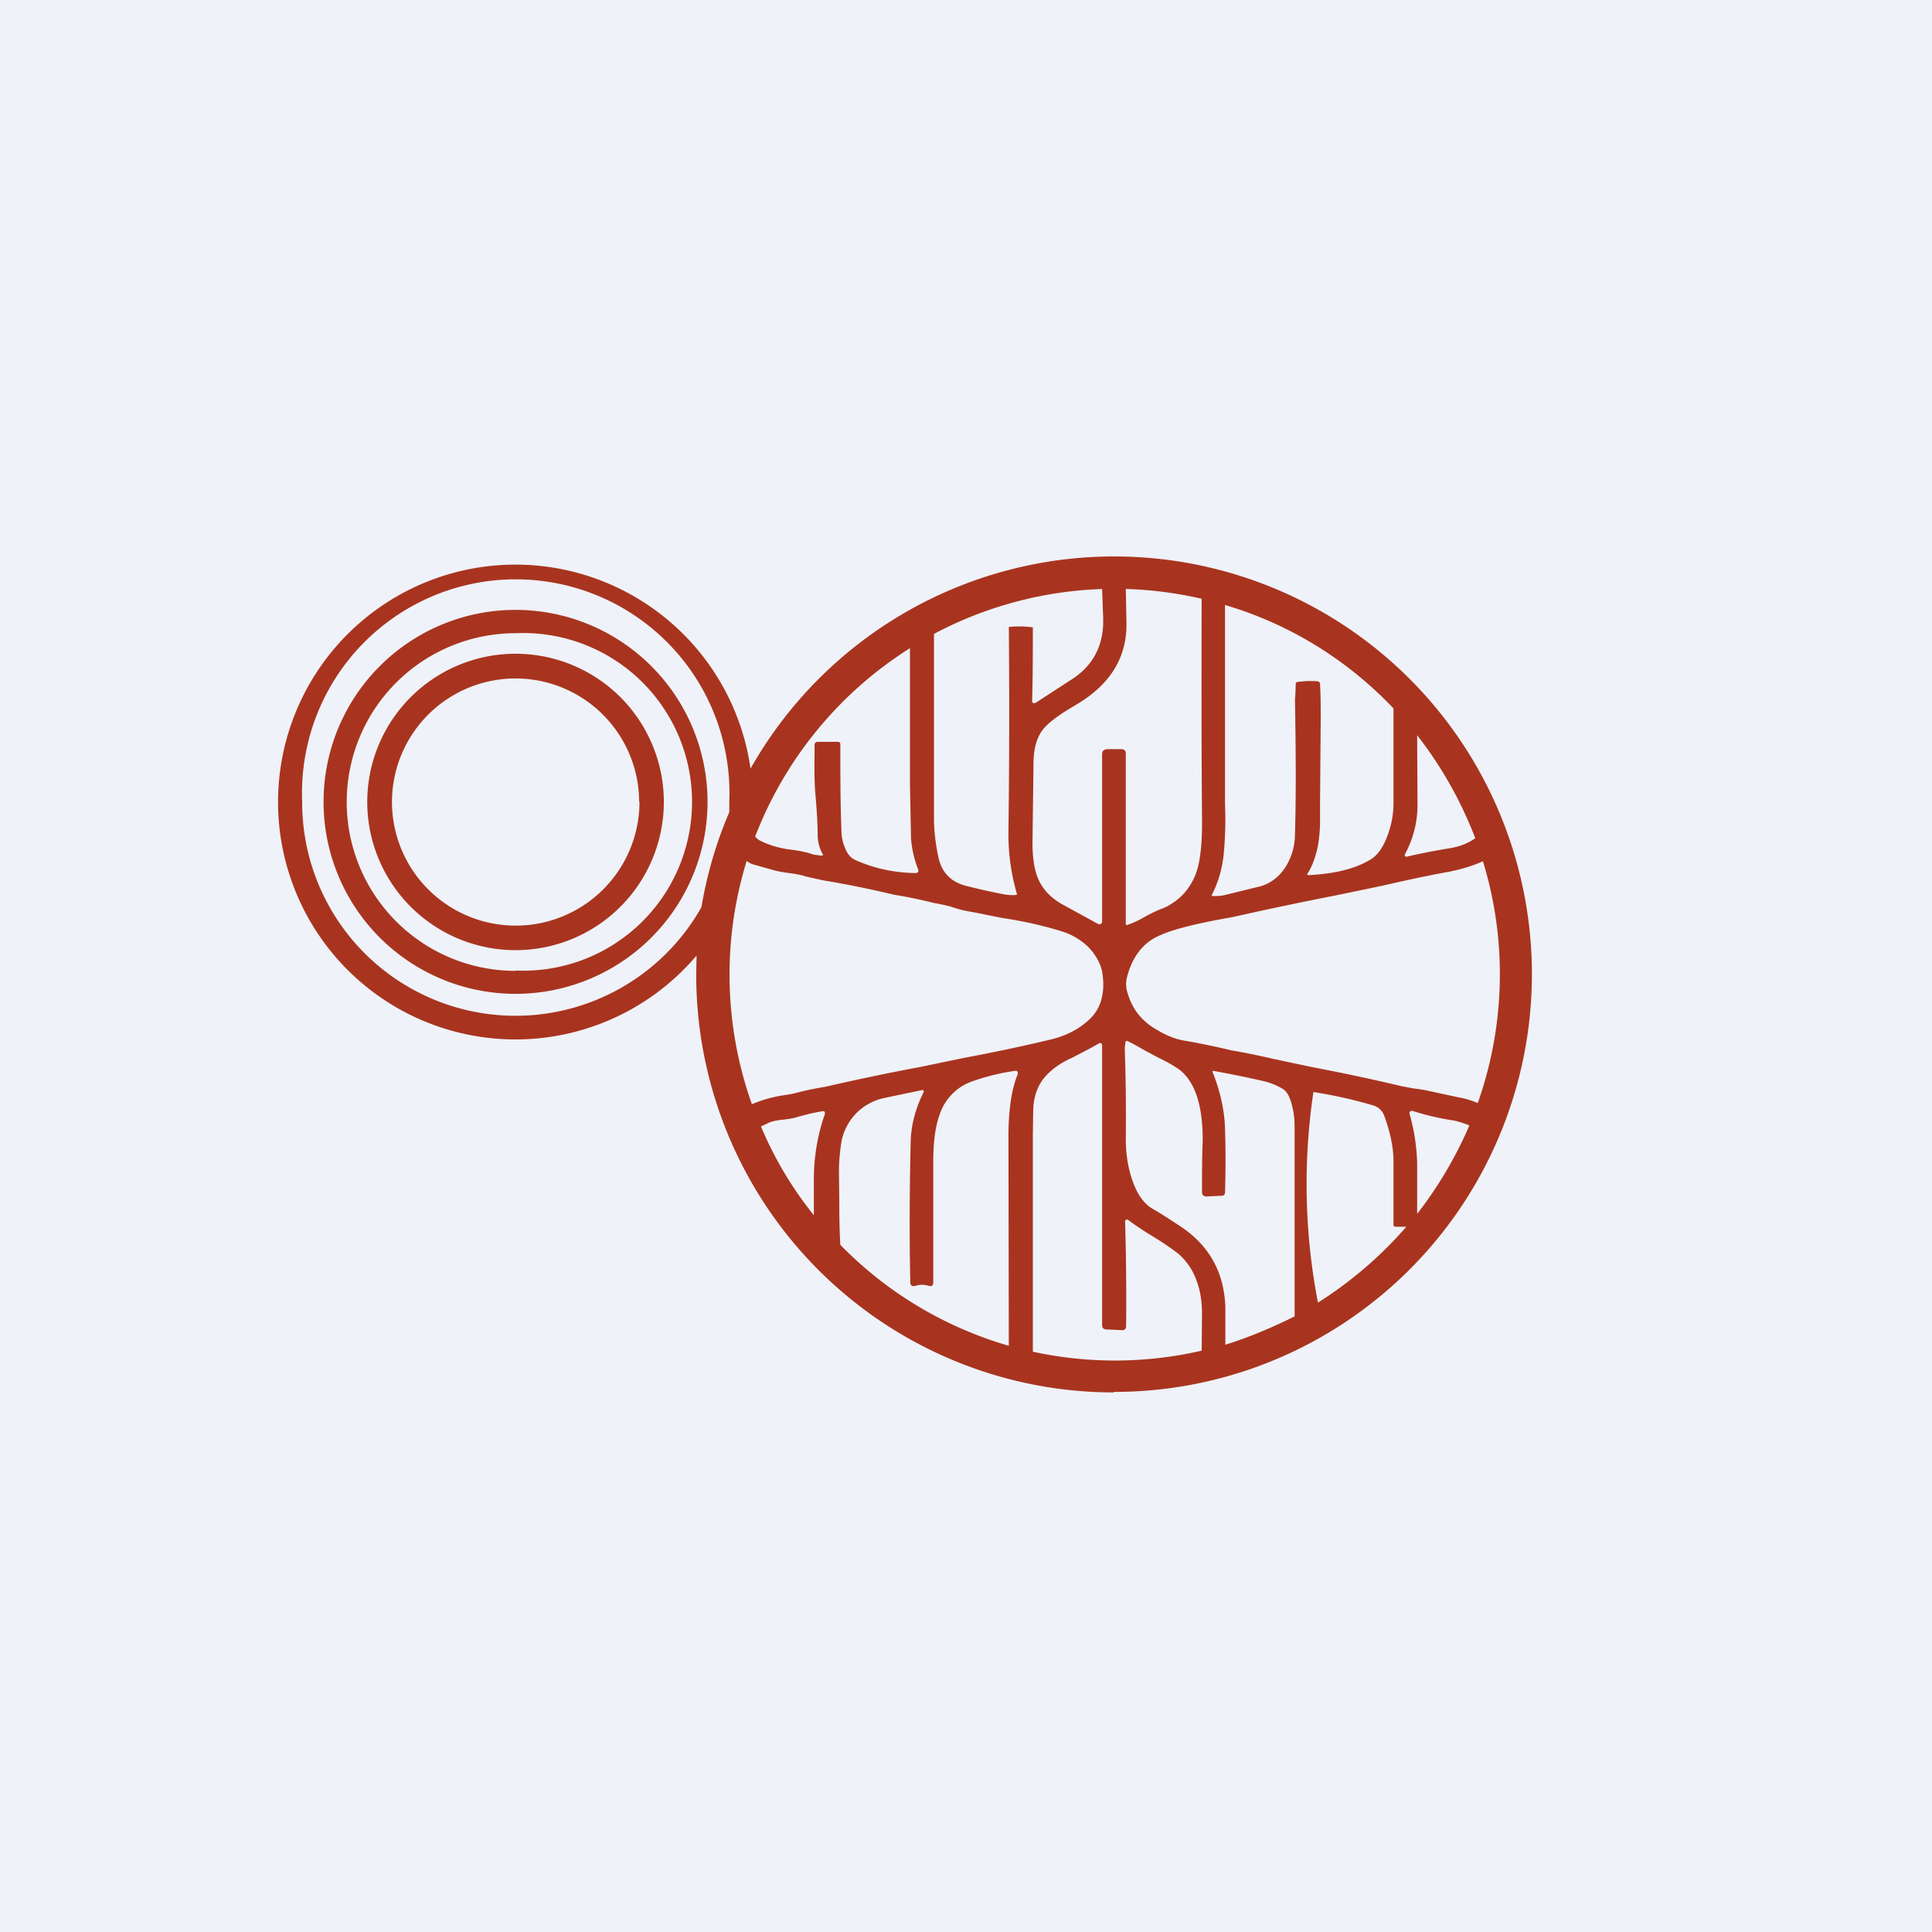
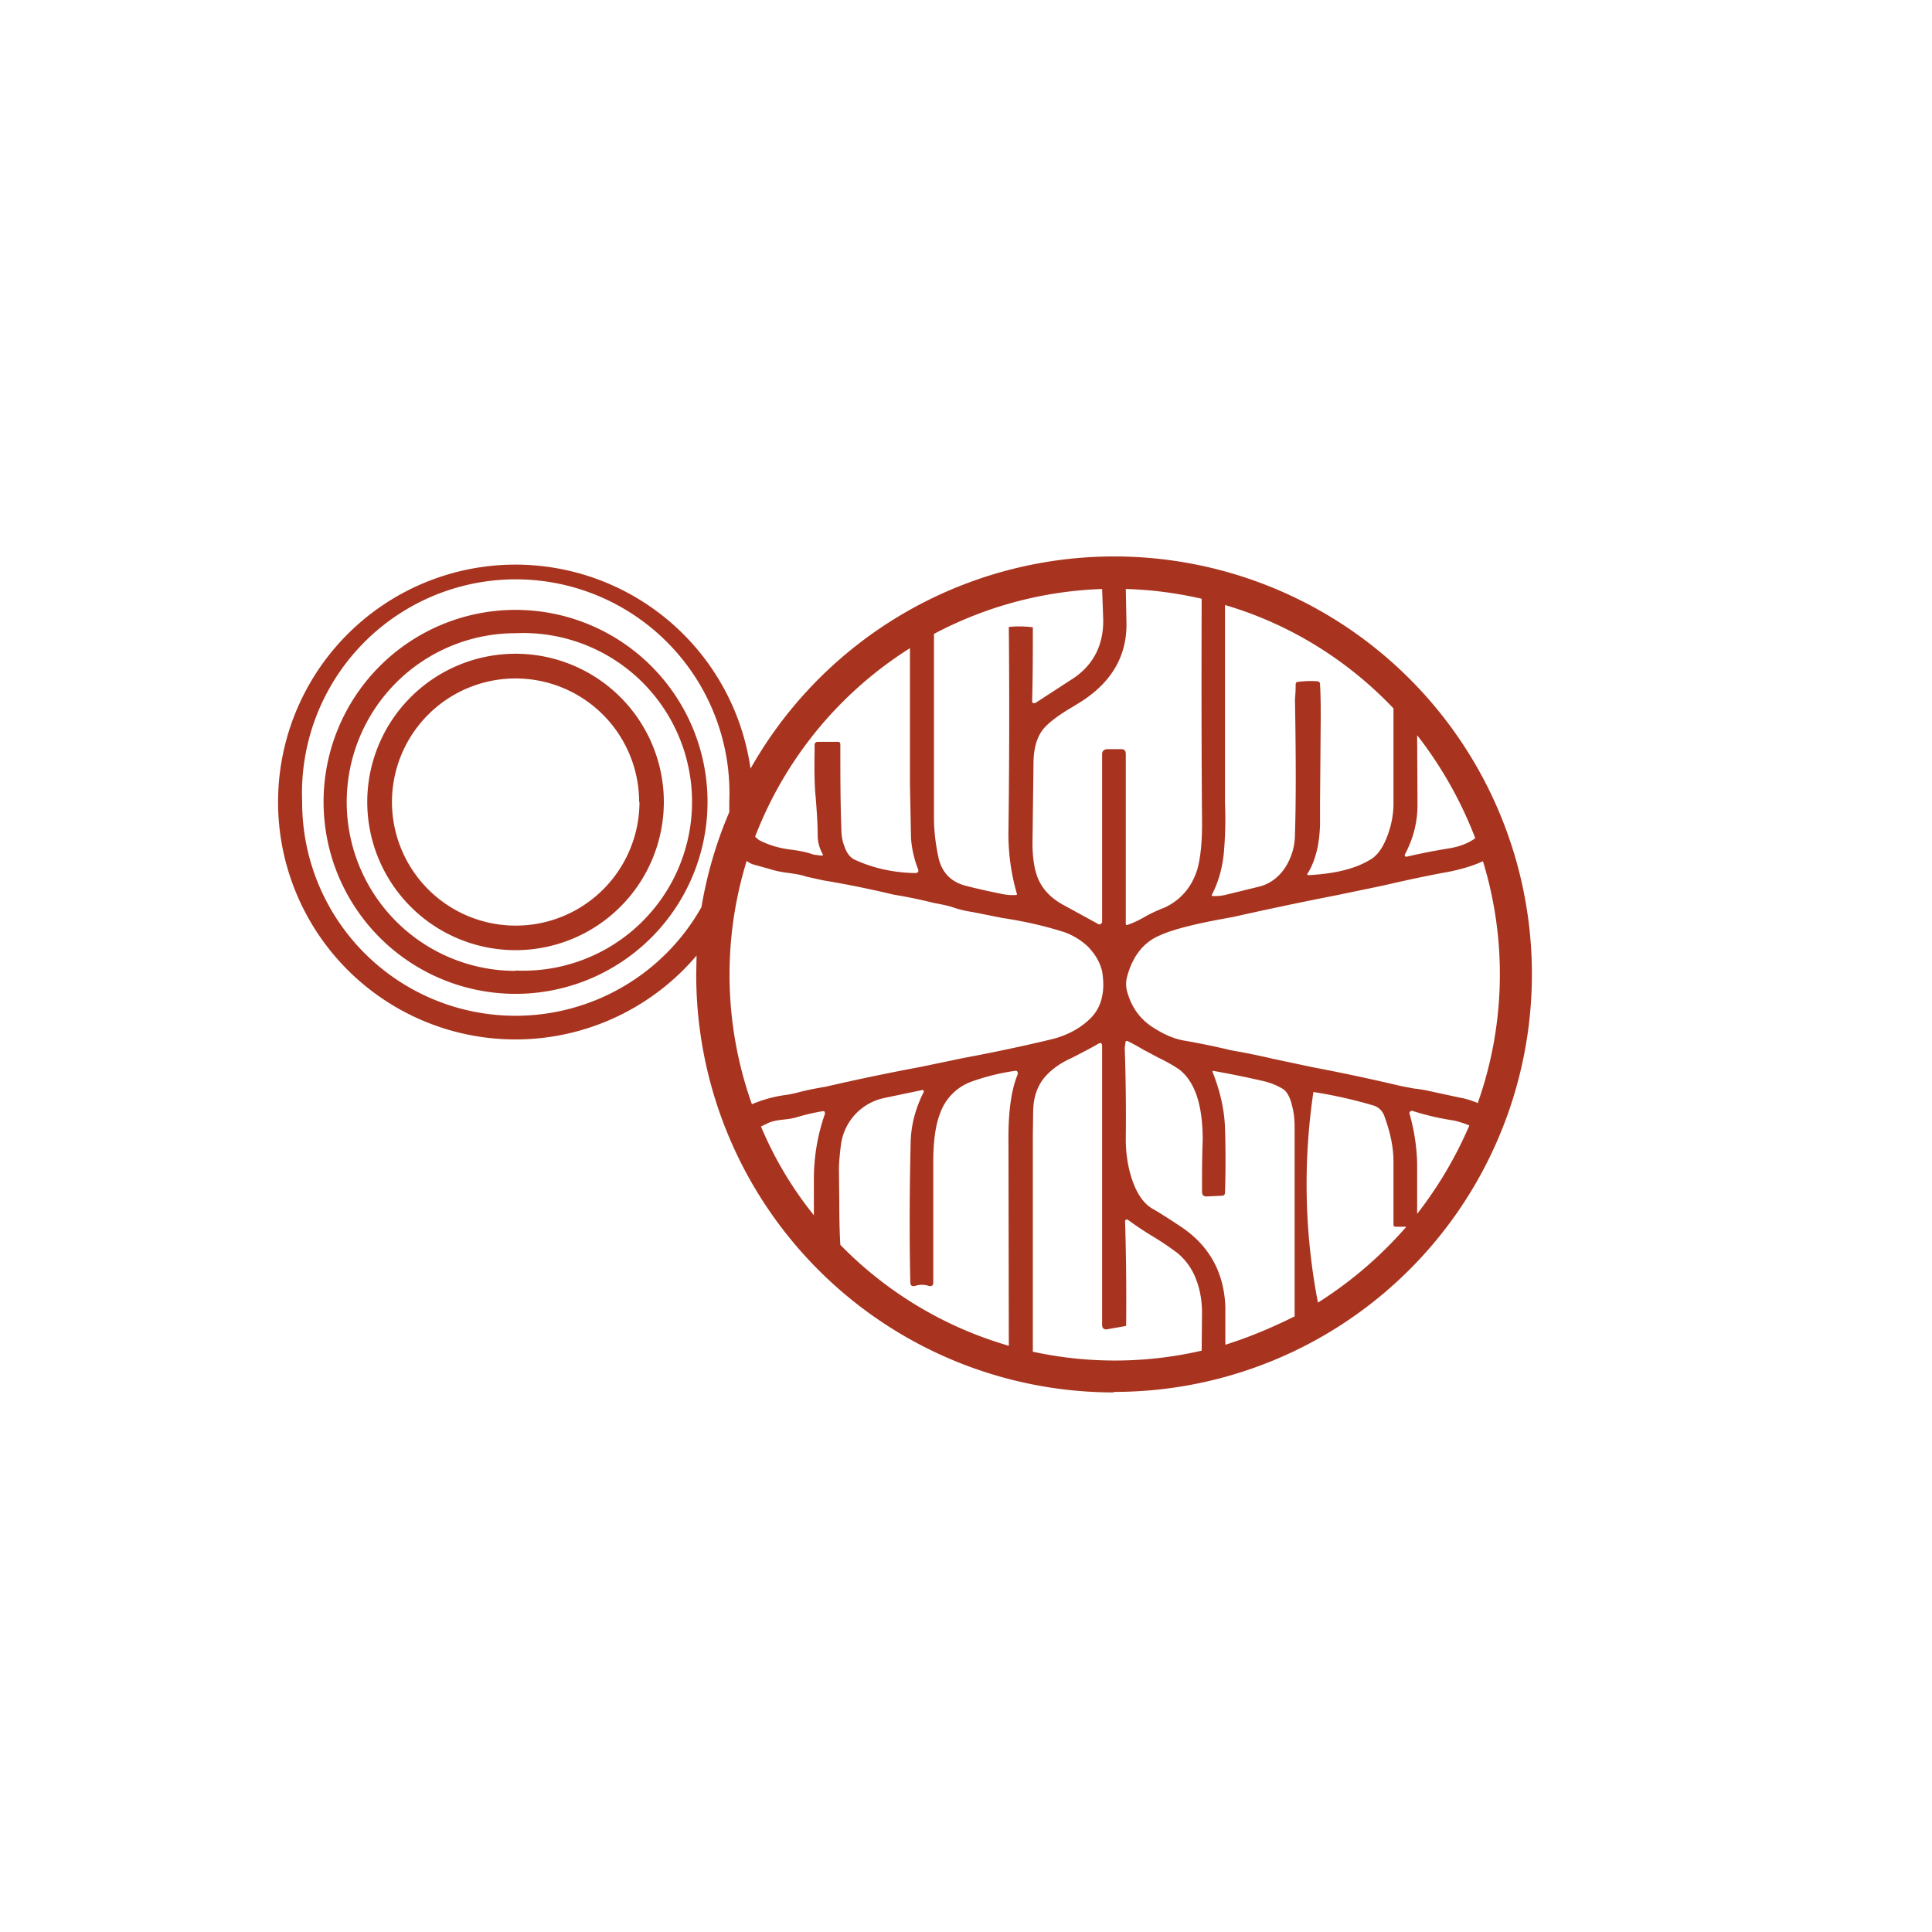
<svg xmlns="http://www.w3.org/2000/svg" viewBox="0 0 55.5 55.5">
-   <path d="M 0,0 H 55.5 V 55.5 H 0 Z" fill="rgb(239, 242, 248)" />
-   <path d="M 31.99,39.985 A 12,12 0 1,0 21.56,22.08 A 6.82,6.82 0 1,0 20.01,27.45 L 20,28 A 12,12 0 0,0 32,40 Z M 20.95,23.03 V 23.33 C 20.58,24.19 20.31,25.11 20.15,26.06 A 6.13,6.13 0 0,1 8.68,23.03 A 6.14,6.14 0 1,1 20.95,23.03 Z M 42.45,31.69 A 11.09,11.09 0 0,0 42.6,24.74 C 42.3,24.88 41.97,24.97 41.64,25.04 C 41.24,25.11 40.59,25.24 39.73,25.44 L 38.43,25.71 A 110.73,110.73 0 0,0 35.43,26.34 L 35.05,26.41 C 34.25,26.56 33.67,26.71 33.32,26.87 C 32.84,27.07 32.52,27.49 32.37,28.09 A 0.8,0.8 0 0,0 32.39,28.52 C 32.51,28.94 32.75,29.27 33.1,29.5 C 33.42,29.71 33.72,29.84 34,29.89 A 20.78,20.78 0 0,1 35.36,30.17 C 35.76,30.24 36.16,30.32 36.54,30.41 L 37.72,30.66 C 38.56,30.82 39.41,31 40.25,31.2 L 40.62,31.27 C 40.82,31.29 40.96,31.32 41.05,31.34 L 41.93,31.53 C 42.11,31.56 42.29,31.62 42.46,31.69 Z M 42.21,32.33 C 42.01,32.25 41.86,32.21 41.77,32.19 C 41.37,32.13 40.97,32.04 40.57,31.91 C 40.55,31.91 40.53,31.91 40.51,31.93 A 0.06,0.06 0 0,0 40.49,31.99 A 5.7,5.7 0 0,1 40.71,33.41 V 34.87 C 41.31,34.1 41.82,33.24 42.21,32.33 Z M 42.38,24.08 C 42.18,24.22 41.94,24.32 41.63,24.37 C 41.2,24.44 40.79,24.52 40.41,24.61 C 40.39,24.61 40.37,24.61 40.36,24.59 A 0.05,0.05 0 0,1 40.36,24.54 C 40.6,24.09 40.72,23.62 40.72,23.12 L 40.71,21.12 C 41.41,22.02 41.97,23.01 42.38,24.08 Z M 37.86,37.42 C 38.81,36.82 39.66,36.09 40.4,35.24 H 40.09 C 40.05,35.24 40.03,35.22 40.03,35.18 V 33.36 C 40.03,32.94 39.93,32.5 39.76,32.04 A 0.48,0.48 0 0,0 39.43,31.75 A 13.33,13.33 0 0,0 37.73,31.37 A 17.97,17.97 0 0,0 37.86,37.42 Z M 37.19,37.81 V 32.44 C 37.19,32.22 37.18,32.01 37.13,31.82 C 37.07,31.54 36.98,31.36 36.85,31.28 A 1.95,1.95 0 0,0 36.31,31.06 A 30.06,30.06 0 0,0 34.84,30.76 A 0.04,0.04 0 0,0 34.84,30.81 C 35.04,31.32 35.17,31.85 35.19,32.39 C 35.21,33.01 35.21,33.64 35.19,34.27 C 35.18,34.33 35.15,34.35 35.09,34.35 L 34.67,34.37 C 34.57,34.37 34.53,34.33 34.53,34.23 C 34.53,33.73 34.53,33.24 34.55,32.75 C 34.55,31.79 34.35,31.12 33.91,30.75 C 33.78,30.65 33.56,30.52 33.25,30.37 L 32.82,30.14 A 5.94,5.94 0 0,0 32.4,29.91 C 32.36,29.89 32.33,29.91 32.33,29.95 L 32.31,30.1 C 32.34,30.97 32.35,31.84 32.34,32.72 C 32.34,33.1 32.39,33.47 32.5,33.82 C 32.64,34.27 32.85,34.58 33.12,34.73 C 33.28,34.82 33.55,34.99 33.94,35.25 C 34.74,35.79 35.16,36.55 35.2,37.53 V 38.63 C 35.9,38.41 36.56,38.13 37.2,37.81 Z M 34.52,38.81 L 34.53,37.72 C 34.53,37.39 34.48,37.07 34.37,36.78 A 1.8,1.8 0 0,0 33.83,36 A 8.4,8.4 0 0,0 33.07,35.49 A 9.2,9.2 0 0,1 32.4,35.04 A 0.04,0.04 0 0,0 32.35,35.04 A 0.04,0.04 0 0,0 32.32,35.08 C 32.35,36.08 32.36,37.09 32.35,38.09 C 32.35,38.18 32.3,38.22 32.22,38.21 L 31.78,38.19 C 31.7,38.19 31.66,38.14 31.66,38.06 V 30.06 C 31.66,29.96 31.62,29.94 31.54,29.99 C 31.3,30.13 31.04,30.26 30.79,30.39 C 30.43,30.55 30.17,30.75 29.99,30.97 C 29.79,31.22 29.69,31.53 29.68,31.9 L 29.67,32.63 V 38.83 A 11.09,11.09 0 0,0 34.52,38.8 Z M 28.98,38.66 L 28.97,32.8 C 28.96,31.95 29.05,31.3 29.24,30.85 L 29.23,30.79 A 0.06,0.06 0 0,0 29.17,30.76 A 6.4,6.4 0 0,0 27.94,31.06 A 1.5,1.5 0 0,0 27,32 C 26.87,32.34 26.81,32.8 26.81,33.37 V 36.84 C 26.81,36.93 26.76,36.96 26.68,36.94 A 0.61,0.61 0 0,0 26.29,36.94 C 26.19,36.96 26.15,36.93 26.15,36.82 C 26.12,35.47 26.13,34.14 26.16,32.82 C 26.17,32.32 26.3,31.84 26.53,31.38 C 26.55,31.35 26.53,31.33 26.51,31.31 A 846.47,846.47 0 0,0 25.41,31.54 A 1.58,1.58 0 0,0 24.16,32.87 C 24.12,33.17 24.1,33.42 24.1,33.6 L 24.11,34.56 C 24.11,35.03 24.12,35.43 24.14,35.76 A 11.05,11.05 0 0,0 28.98,38.66 Z M 23.38,34.91 V 33.79 C 23.39,33.16 23.5,32.56 23.7,31.99 L 23.69,31.94 A 0.05,0.05 0 0,0 23.64,31.92 C 23.39,31.96 23.14,32.02 22.9,32.09 C 22.81,32.12 22.7,32.14 22.53,32.16 C 22.32,32.18 22.17,32.21 22.07,32.26 L 21.86,32.36 C 22.25,33.29 22.76,34.14 23.38,34.91 Z M 21.6,31.72 A 11.09,11.09 0 0,1 21.45,24.73 C 21.51,24.78 21.57,24.81 21.63,24.83 L 22.13,24.97 C 22.25,25.01 22.43,25.05 22.67,25.08 C 22.89,25.11 23.05,25.14 23.15,25.18 L 23.65,25.29 A 29.07,29.07 0 0,1 25.67,25.7 A 13.53,13.53 0 0,1 26.83,25.94 C 27.06,25.98 27.23,26.02 27.33,26.05 C 27.53,26.12 27.73,26.17 27.94,26.2 L 28.39,26.29 L 28.79,26.37 C 29.46,26.47 30.05,26.61 30.58,26.78 C 30.83,26.87 31.06,27.01 31.26,27.2 C 31.47,27.42 31.6,27.65 31.66,27.9 C 31.7,28.15 31.71,28.39 31.66,28.62 A 1.2,1.2 0 0,1 31.34,29.24 C 31.04,29.54 30.65,29.75 30.19,29.86 A 50.64,50.64 0 0,1 27.69,30.39 L 26.44,30.65 A 64.97,64.97 0 0,0 23.71,31.22 C 23.4,31.27 23.17,31.32 23.01,31.36 C 22.86,31.4 22.7,31.44 22.53,31.46 A 3.83,3.83 0 0,0 21.6,31.72 Z M 21.7,24.04 C 21.75,24.09 21.8,24.14 21.88,24.17 C 22.13,24.29 22.41,24.37 22.74,24.41 C 22.97,24.44 23.18,24.48 23.37,24.55 L 23.6,24.58 C 23.64,24.58 23.65,24.56 23.63,24.53 A 1.13,1.13 0 0,1 23.49,24.04 C 23.49,23.65 23.46,23.26 23.43,22.88 C 23.4,22.6 23.39,22.18 23.4,21.62 V 21.4 C 23.4,21.34 23.44,21.31 23.5,21.31 H 24.07 C 24.12,21.31 24.14,21.34 24.14,21.39 C 24.14,22.21 24.14,23.03 24.17,23.82 C 24.17,24.01 24.2,24.17 24.26,24.32 C 24.33,24.52 24.43,24.64 24.56,24.7 C 25.11,24.95 25.69,25.07 26.29,25.08 C 26.37,25.08 26.4,25.04 26.37,24.96 A 3,3 0 0,1 26.17,24.07 L 26.14,22.52 V 18.62 A 11.12,11.12 0 0,0 21.69,24.04 Z M 26.83,18.21 V 23.5 C 26.83,23.84 26.87,24.22 26.96,24.64 C 27.06,25.07 27.32,25.34 27.76,25.45 C 28.07,25.53 28.43,25.61 28.83,25.69 C 28.95,25.71 29.07,25.72 29.18,25.71 C 29.21,25.71 29.22,25.7 29.21,25.67 A 6.15,6.15 0 0,1 28.97,23.84 A 262.7,262.7 0 0,0 28.98,18.01 A 3.05,3.05 0 0,1 29.67,18.02 C 29.67,18.68 29.67,19.39 29.65,20.16 C 29.65,20.18 29.67,20.2 29.71,20.2 L 29.75,20.19 L 30.75,19.54 C 31.4,19.14 31.72,18.53 31.69,17.74 L 31.66,16.92 A 11.1,11.1 0 0,0 26.83,18.21 Z M 32.34,16.91 L 32.36,17.91 C 32.37,18.89 31.89,19.67 30.92,20.24 L 30.84,20.29 C 30.41,20.54 30.14,20.75 29.99,20.92 C 29.8,21.14 29.7,21.46 29.69,21.87 L 29.66,24.22 C 29.66,24.66 29.72,25 29.82,25.24 C 29.95,25.54 30.17,25.78 30.5,25.97 L 31.54,26.54 C 31.57,26.56 31.6,26.56 31.62,26.54 A 0.07,0.07 0 0,0 31.66,26.47 V 21.67 C 31.66,21.57 31.71,21.53 31.81,21.52 H 32.2 C 32.3,21.52 32.34,21.56 32.34,21.66 V 26.53 C 32.34,26.57 32.36,26.58 32.39,26.57 C 32.5,26.53 32.65,26.47 32.83,26.37 A 4.09,4.09 0 0,1 33.46,26.07 C 33.92,25.85 34.23,25.49 34.39,24.99 C 34.49,24.65 34.54,24.15 34.53,23.48 C 34.52,22.32 34.51,20.23 34.52,17.2 C 33.82,17.04 33.09,16.94 32.34,16.92 Z M 35.19,17.38 C 37.06,17.93 38.72,18.97 40.03,20.35 V 23.08 C 40.03,23.4 39.97,23.7 39.86,24 C 39.73,24.35 39.56,24.6 39.32,24.72 C 38.89,24.97 38.32,25.1 37.6,25.14 C 37.55,25.14 37.54,25.12 37.57,25.08 C 37.68,24.91 37.77,24.68 37.84,24.39 C 37.89,24.16 37.91,23.93 37.92,23.71 V 23.1 L 37.94,20.64 C 37.94,20.31 37.94,19.98 37.92,19.66 C 37.92,19.6 37.89,19.57 37.83,19.57 A 2.6,2.6 0 0,0 37.28,19.59 C 37.24,19.59 37.23,19.61 37.22,19.65 A 4.7,4.7 0 0,1 37.2,20.09 C 37.23,21.77 37.23,23.06 37.2,23.96 C 37.2,24.32 37.1,24.62 36.94,24.89 C 36.75,25.19 36.49,25.39 36.17,25.47 L 35.19,25.71 A 1.3,1.3 0 0,1 34.85,25.74 C 34.81,25.74 34.8,25.73 34.82,25.69 C 34.99,25.36 35.1,24.99 35.15,24.57 A 10.89,10.89 0 0,0 35.19,23.07 V 17.37 Z M 14.81,28.55 A 5.51,5.51 0 1,0 14.81,17.52 A 5.51,5.51 0 0,0 14.81,28.55 Z M 14.81,27.88 A 4.85,4.85 0 1,0 14.81,18.19 A 4.85,4.85 0 0,0 14.81,27.89 Z M 19.07,23.03 A 4.26,4.26 0 1,1 10.55,23.04 A 4.26,4.26 0 0,1 19.07,23.04 Z M 18.37,23.03 A 3.55,3.55 0 1,1 11.26,23.04 A 3.55,3.55 0 0,1 18.36,23.04 Z" fill="rgb(168, 52, 31)" fill-rule="evenodd" />
+   <path d="M 31.99,39.985 A 12,12 0 1,0 21.56,22.08 A 6.82,6.82 0 1,0 20.01,27.45 L 20,28 A 12,12 0 0,0 32,40 Z M 20.95,23.03 V 23.33 C 20.58,24.19 20.31,25.11 20.15,26.06 A 6.13,6.13 0 0,1 8.68,23.03 A 6.14,6.14 0 1,1 20.95,23.03 Z M 42.45,31.69 A 11.09,11.09 0 0,0 42.6,24.74 C 42.3,24.88 41.97,24.97 41.64,25.04 C 41.24,25.11 40.59,25.24 39.73,25.44 L 38.43,25.71 A 110.73,110.73 0 0,0 35.43,26.34 L 35.05,26.41 C 34.25,26.56 33.67,26.71 33.32,26.87 C 32.84,27.07 32.52,27.49 32.37,28.09 A 0.8,0.8 0 0,0 32.39,28.52 C 32.51,28.94 32.75,29.27 33.1,29.5 C 33.42,29.71 33.72,29.84 34,29.89 A 20.78,20.78 0 0,1 35.36,30.17 C 35.76,30.24 36.16,30.32 36.54,30.41 L 37.72,30.66 C 38.56,30.82 39.41,31 40.25,31.2 L 40.62,31.27 C 40.82,31.29 40.96,31.32 41.05,31.34 L 41.93,31.53 C 42.11,31.56 42.29,31.62 42.46,31.69 Z M 42.21,32.33 C 42.01,32.25 41.86,32.21 41.77,32.19 C 41.37,32.13 40.97,32.04 40.57,31.91 C 40.55,31.91 40.53,31.91 40.51,31.93 A 0.06,0.06 0 0,0 40.49,31.99 A 5.7,5.7 0 0,1 40.71,33.41 V 34.87 C 41.31,34.1 41.82,33.24 42.21,32.33 Z M 42.38,24.08 C 42.18,24.22 41.94,24.32 41.63,24.37 C 41.2,24.44 40.79,24.52 40.41,24.61 C 40.39,24.61 40.37,24.61 40.36,24.59 A 0.05,0.05 0 0,1 40.36,24.54 C 40.6,24.09 40.72,23.62 40.72,23.12 L 40.71,21.12 C 41.41,22.02 41.97,23.01 42.38,24.08 Z M 37.86,37.42 C 38.81,36.82 39.66,36.09 40.4,35.24 H 40.09 C 40.05,35.24 40.03,35.22 40.03,35.18 V 33.36 C 40.03,32.94 39.93,32.5 39.76,32.04 A 0.48,0.48 0 0,0 39.43,31.75 A 13.33,13.33 0 0,0 37.73,31.37 A 17.97,17.97 0 0,0 37.86,37.42 Z M 37.19,37.81 V 32.44 C 37.19,32.22 37.18,32.01 37.13,31.82 C 37.07,31.54 36.98,31.36 36.85,31.28 A 1.95,1.95 0 0,0 36.31,31.06 A 30.06,30.06 0 0,0 34.84,30.76 A 0.04,0.04 0 0,0 34.84,30.81 C 35.04,31.32 35.17,31.85 35.19,32.39 C 35.21,33.01 35.21,33.64 35.19,34.27 C 35.18,34.33 35.15,34.35 35.09,34.35 L 34.67,34.37 C 34.57,34.37 34.53,34.33 34.53,34.23 C 34.53,33.73 34.53,33.24 34.55,32.75 C 34.55,31.79 34.35,31.12 33.91,30.75 C 33.78,30.65 33.56,30.52 33.25,30.37 L 32.82,30.14 A 5.94,5.94 0 0,0 32.4,29.91 C 32.36,29.89 32.33,29.91 32.33,29.95 L 32.31,30.1 C 32.34,30.97 32.35,31.84 32.34,32.72 C 32.34,33.1 32.39,33.47 32.5,33.82 C 32.64,34.27 32.85,34.58 33.12,34.73 C 33.28,34.82 33.55,34.99 33.94,35.25 C 34.74,35.79 35.16,36.55 35.2,37.53 V 38.63 C 35.9,38.41 36.56,38.13 37.2,37.81 Z M 34.52,38.81 L 34.53,37.72 C 34.53,37.39 34.48,37.07 34.37,36.78 A 1.8,1.8 0 0,0 33.83,36 A 8.4,8.4 0 0,0 33.07,35.49 A 9.2,9.2 0 0,1 32.4,35.04 A 0.04,0.04 0 0,0 32.35,35.04 A 0.04,0.04 0 0,0 32.32,35.08 C 32.35,36.08 32.36,37.09 32.35,38.09 L 31.78,38.19 C 31.7,38.19 31.66,38.14 31.66,38.06 V 30.06 C 31.66,29.96 31.62,29.94 31.54,29.99 C 31.3,30.13 31.04,30.26 30.79,30.39 C 30.43,30.55 30.17,30.75 29.99,30.97 C 29.79,31.22 29.69,31.53 29.68,31.9 L 29.67,32.63 V 38.83 A 11.09,11.09 0 0,0 34.52,38.8 Z M 28.98,38.66 L 28.97,32.8 C 28.96,31.95 29.05,31.3 29.24,30.85 L 29.23,30.79 A 0.06,0.06 0 0,0 29.17,30.76 A 6.4,6.4 0 0,0 27.94,31.06 A 1.5,1.5 0 0,0 27,32 C 26.87,32.34 26.81,32.8 26.81,33.37 V 36.84 C 26.81,36.93 26.76,36.96 26.68,36.94 A 0.61,0.61 0 0,0 26.29,36.94 C 26.19,36.96 26.15,36.93 26.15,36.82 C 26.12,35.47 26.13,34.14 26.16,32.82 C 26.17,32.32 26.3,31.84 26.53,31.38 C 26.55,31.35 26.53,31.33 26.51,31.31 A 846.47,846.47 0 0,0 25.41,31.54 A 1.58,1.58 0 0,0 24.16,32.87 C 24.12,33.17 24.1,33.42 24.1,33.6 L 24.11,34.56 C 24.11,35.03 24.12,35.43 24.14,35.76 A 11.05,11.05 0 0,0 28.98,38.66 Z M 23.38,34.91 V 33.79 C 23.39,33.16 23.5,32.56 23.7,31.99 L 23.69,31.94 A 0.05,0.05 0 0,0 23.64,31.92 C 23.39,31.96 23.14,32.02 22.9,32.09 C 22.81,32.12 22.7,32.14 22.53,32.16 C 22.32,32.18 22.17,32.21 22.07,32.26 L 21.86,32.36 C 22.25,33.29 22.76,34.14 23.38,34.91 Z M 21.6,31.72 A 11.09,11.09 0 0,1 21.45,24.73 C 21.51,24.78 21.57,24.81 21.63,24.83 L 22.13,24.97 C 22.25,25.01 22.43,25.05 22.67,25.08 C 22.89,25.11 23.05,25.14 23.15,25.18 L 23.65,25.29 A 29.07,29.07 0 0,1 25.67,25.7 A 13.53,13.53 0 0,1 26.83,25.94 C 27.06,25.98 27.23,26.02 27.33,26.05 C 27.53,26.12 27.73,26.17 27.94,26.2 L 28.39,26.29 L 28.79,26.37 C 29.46,26.47 30.05,26.61 30.58,26.78 C 30.83,26.87 31.06,27.01 31.26,27.2 C 31.47,27.42 31.6,27.65 31.66,27.9 C 31.7,28.15 31.71,28.39 31.66,28.62 A 1.2,1.2 0 0,1 31.34,29.24 C 31.04,29.54 30.65,29.75 30.19,29.86 A 50.64,50.64 0 0,1 27.69,30.39 L 26.44,30.65 A 64.97,64.97 0 0,0 23.71,31.22 C 23.4,31.27 23.17,31.32 23.01,31.36 C 22.86,31.4 22.7,31.44 22.53,31.46 A 3.83,3.83 0 0,0 21.6,31.72 Z M 21.7,24.04 C 21.75,24.09 21.8,24.14 21.88,24.17 C 22.13,24.29 22.41,24.37 22.74,24.41 C 22.97,24.44 23.18,24.48 23.37,24.55 L 23.6,24.58 C 23.64,24.58 23.65,24.56 23.63,24.53 A 1.13,1.13 0 0,1 23.49,24.04 C 23.49,23.65 23.46,23.26 23.43,22.88 C 23.4,22.6 23.39,22.18 23.4,21.62 V 21.4 C 23.4,21.34 23.44,21.31 23.5,21.31 H 24.07 C 24.12,21.31 24.14,21.34 24.14,21.39 C 24.14,22.21 24.14,23.03 24.17,23.82 C 24.17,24.01 24.2,24.17 24.26,24.32 C 24.33,24.52 24.43,24.64 24.56,24.7 C 25.11,24.95 25.69,25.07 26.29,25.08 C 26.37,25.08 26.4,25.04 26.37,24.96 A 3,3 0 0,1 26.17,24.07 L 26.14,22.52 V 18.62 A 11.12,11.12 0 0,0 21.69,24.04 Z M 26.83,18.21 V 23.5 C 26.83,23.84 26.87,24.22 26.96,24.64 C 27.06,25.07 27.32,25.34 27.76,25.45 C 28.07,25.53 28.43,25.61 28.83,25.69 C 28.95,25.71 29.07,25.72 29.18,25.71 C 29.21,25.71 29.22,25.7 29.21,25.67 A 6.15,6.15 0 0,1 28.97,23.84 A 262.7,262.7 0 0,0 28.98,18.01 A 3.05,3.05 0 0,1 29.67,18.02 C 29.67,18.68 29.67,19.39 29.65,20.16 C 29.65,20.18 29.67,20.2 29.71,20.2 L 29.75,20.19 L 30.75,19.54 C 31.4,19.14 31.72,18.53 31.69,17.74 L 31.66,16.92 A 11.1,11.1 0 0,0 26.83,18.21 Z M 32.34,16.91 L 32.36,17.91 C 32.37,18.89 31.89,19.67 30.92,20.24 L 30.84,20.29 C 30.41,20.54 30.14,20.75 29.99,20.92 C 29.8,21.14 29.7,21.46 29.69,21.87 L 29.66,24.22 C 29.66,24.66 29.72,25 29.82,25.24 C 29.95,25.54 30.17,25.78 30.5,25.97 L 31.54,26.54 C 31.57,26.56 31.6,26.56 31.62,26.54 A 0.07,0.07 0 0,0 31.66,26.47 V 21.67 C 31.66,21.57 31.71,21.53 31.81,21.52 H 32.2 C 32.3,21.52 32.34,21.56 32.34,21.66 V 26.53 C 32.34,26.57 32.36,26.58 32.39,26.57 C 32.5,26.53 32.65,26.47 32.83,26.37 A 4.09,4.09 0 0,1 33.46,26.07 C 33.92,25.85 34.23,25.49 34.39,24.99 C 34.49,24.65 34.54,24.15 34.53,23.48 C 34.52,22.32 34.51,20.23 34.52,17.2 C 33.82,17.04 33.09,16.94 32.34,16.92 Z M 35.19,17.38 C 37.06,17.93 38.72,18.97 40.03,20.35 V 23.08 C 40.03,23.4 39.97,23.7 39.86,24 C 39.73,24.35 39.56,24.6 39.32,24.72 C 38.89,24.97 38.32,25.1 37.6,25.14 C 37.55,25.14 37.54,25.12 37.57,25.08 C 37.68,24.91 37.77,24.68 37.84,24.39 C 37.89,24.16 37.91,23.93 37.92,23.71 V 23.1 L 37.94,20.64 C 37.94,20.31 37.94,19.98 37.92,19.66 C 37.92,19.6 37.89,19.57 37.83,19.57 A 2.6,2.6 0 0,0 37.28,19.59 C 37.24,19.59 37.23,19.61 37.22,19.65 A 4.7,4.7 0 0,1 37.2,20.09 C 37.23,21.77 37.23,23.06 37.2,23.96 C 37.2,24.32 37.1,24.62 36.94,24.89 C 36.75,25.19 36.49,25.39 36.17,25.47 L 35.19,25.71 A 1.3,1.3 0 0,1 34.85,25.74 C 34.81,25.74 34.8,25.73 34.82,25.69 C 34.99,25.36 35.1,24.99 35.15,24.57 A 10.89,10.89 0 0,0 35.19,23.07 V 17.37 Z M 14.81,28.55 A 5.51,5.51 0 1,0 14.81,17.52 A 5.51,5.51 0 0,0 14.81,28.55 Z M 14.81,27.88 A 4.85,4.85 0 1,0 14.81,18.19 A 4.85,4.85 0 0,0 14.81,27.89 Z M 19.07,23.03 A 4.26,4.26 0 1,1 10.55,23.04 A 4.26,4.26 0 0,1 19.07,23.04 Z M 18.37,23.03 A 3.55,3.55 0 1,1 11.26,23.04 A 3.55,3.55 0 0,1 18.36,23.04 Z" fill="rgb(168, 52, 31)" fill-rule="evenodd" />
</svg>